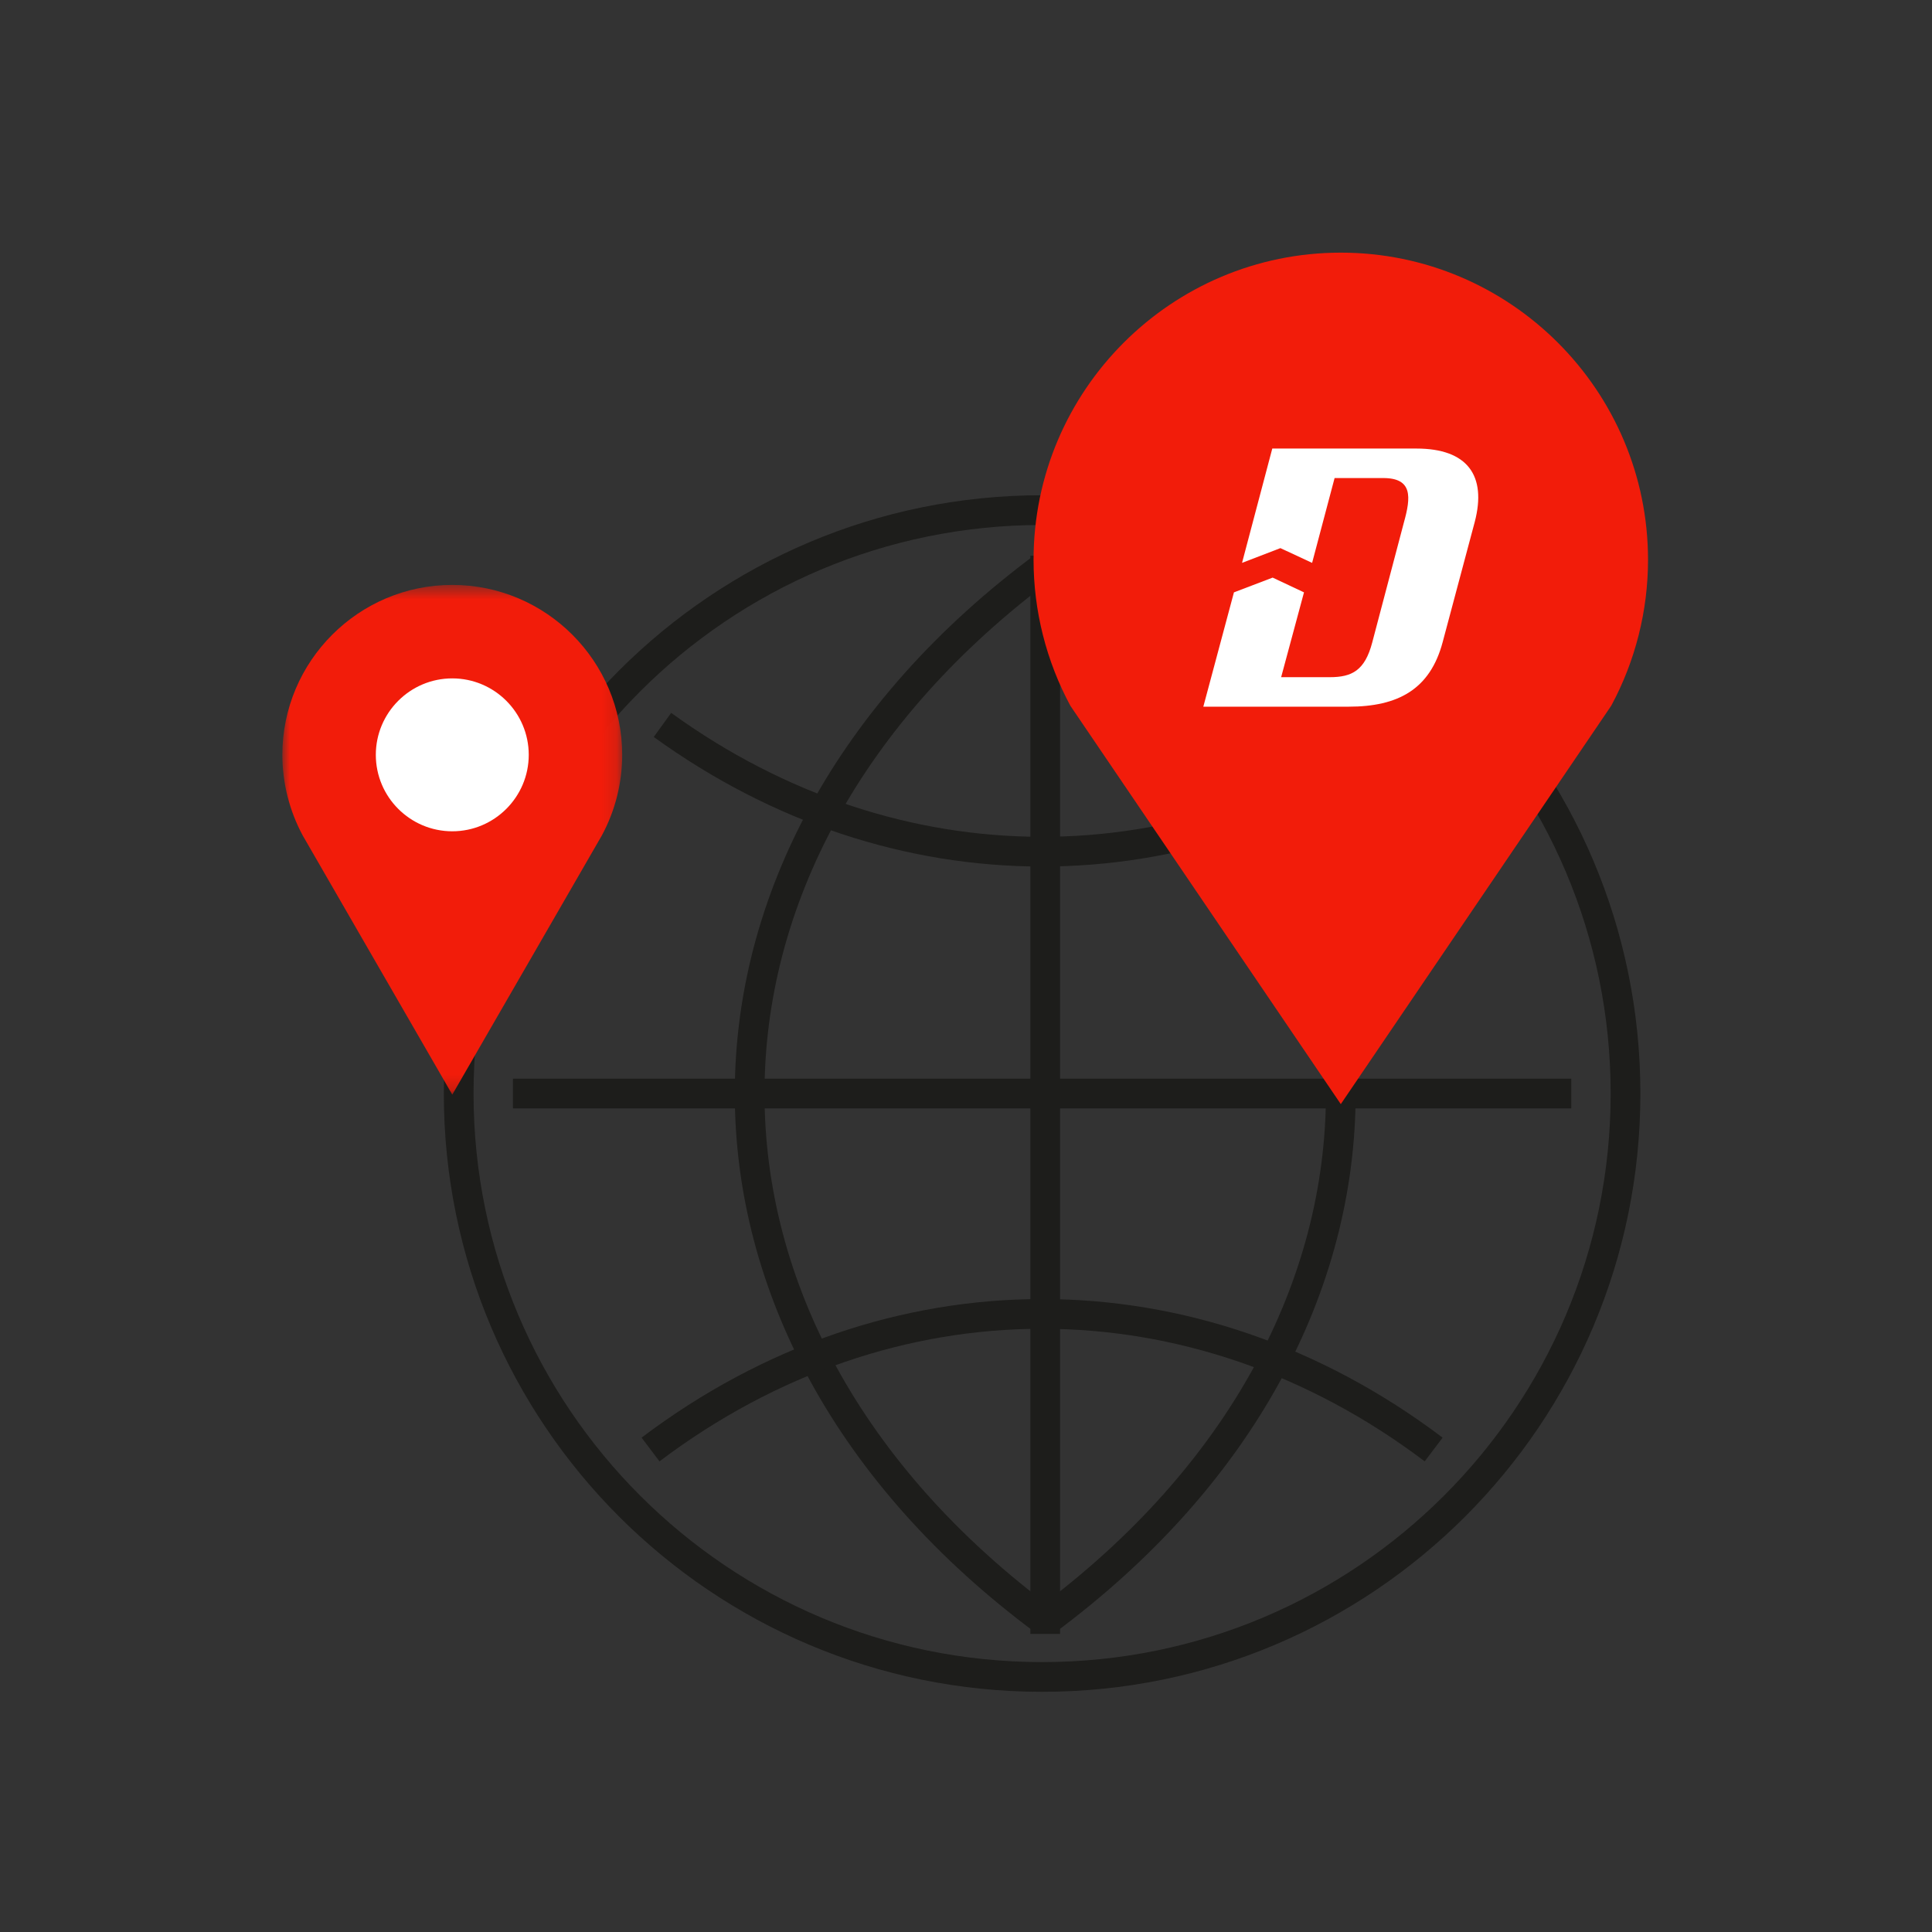
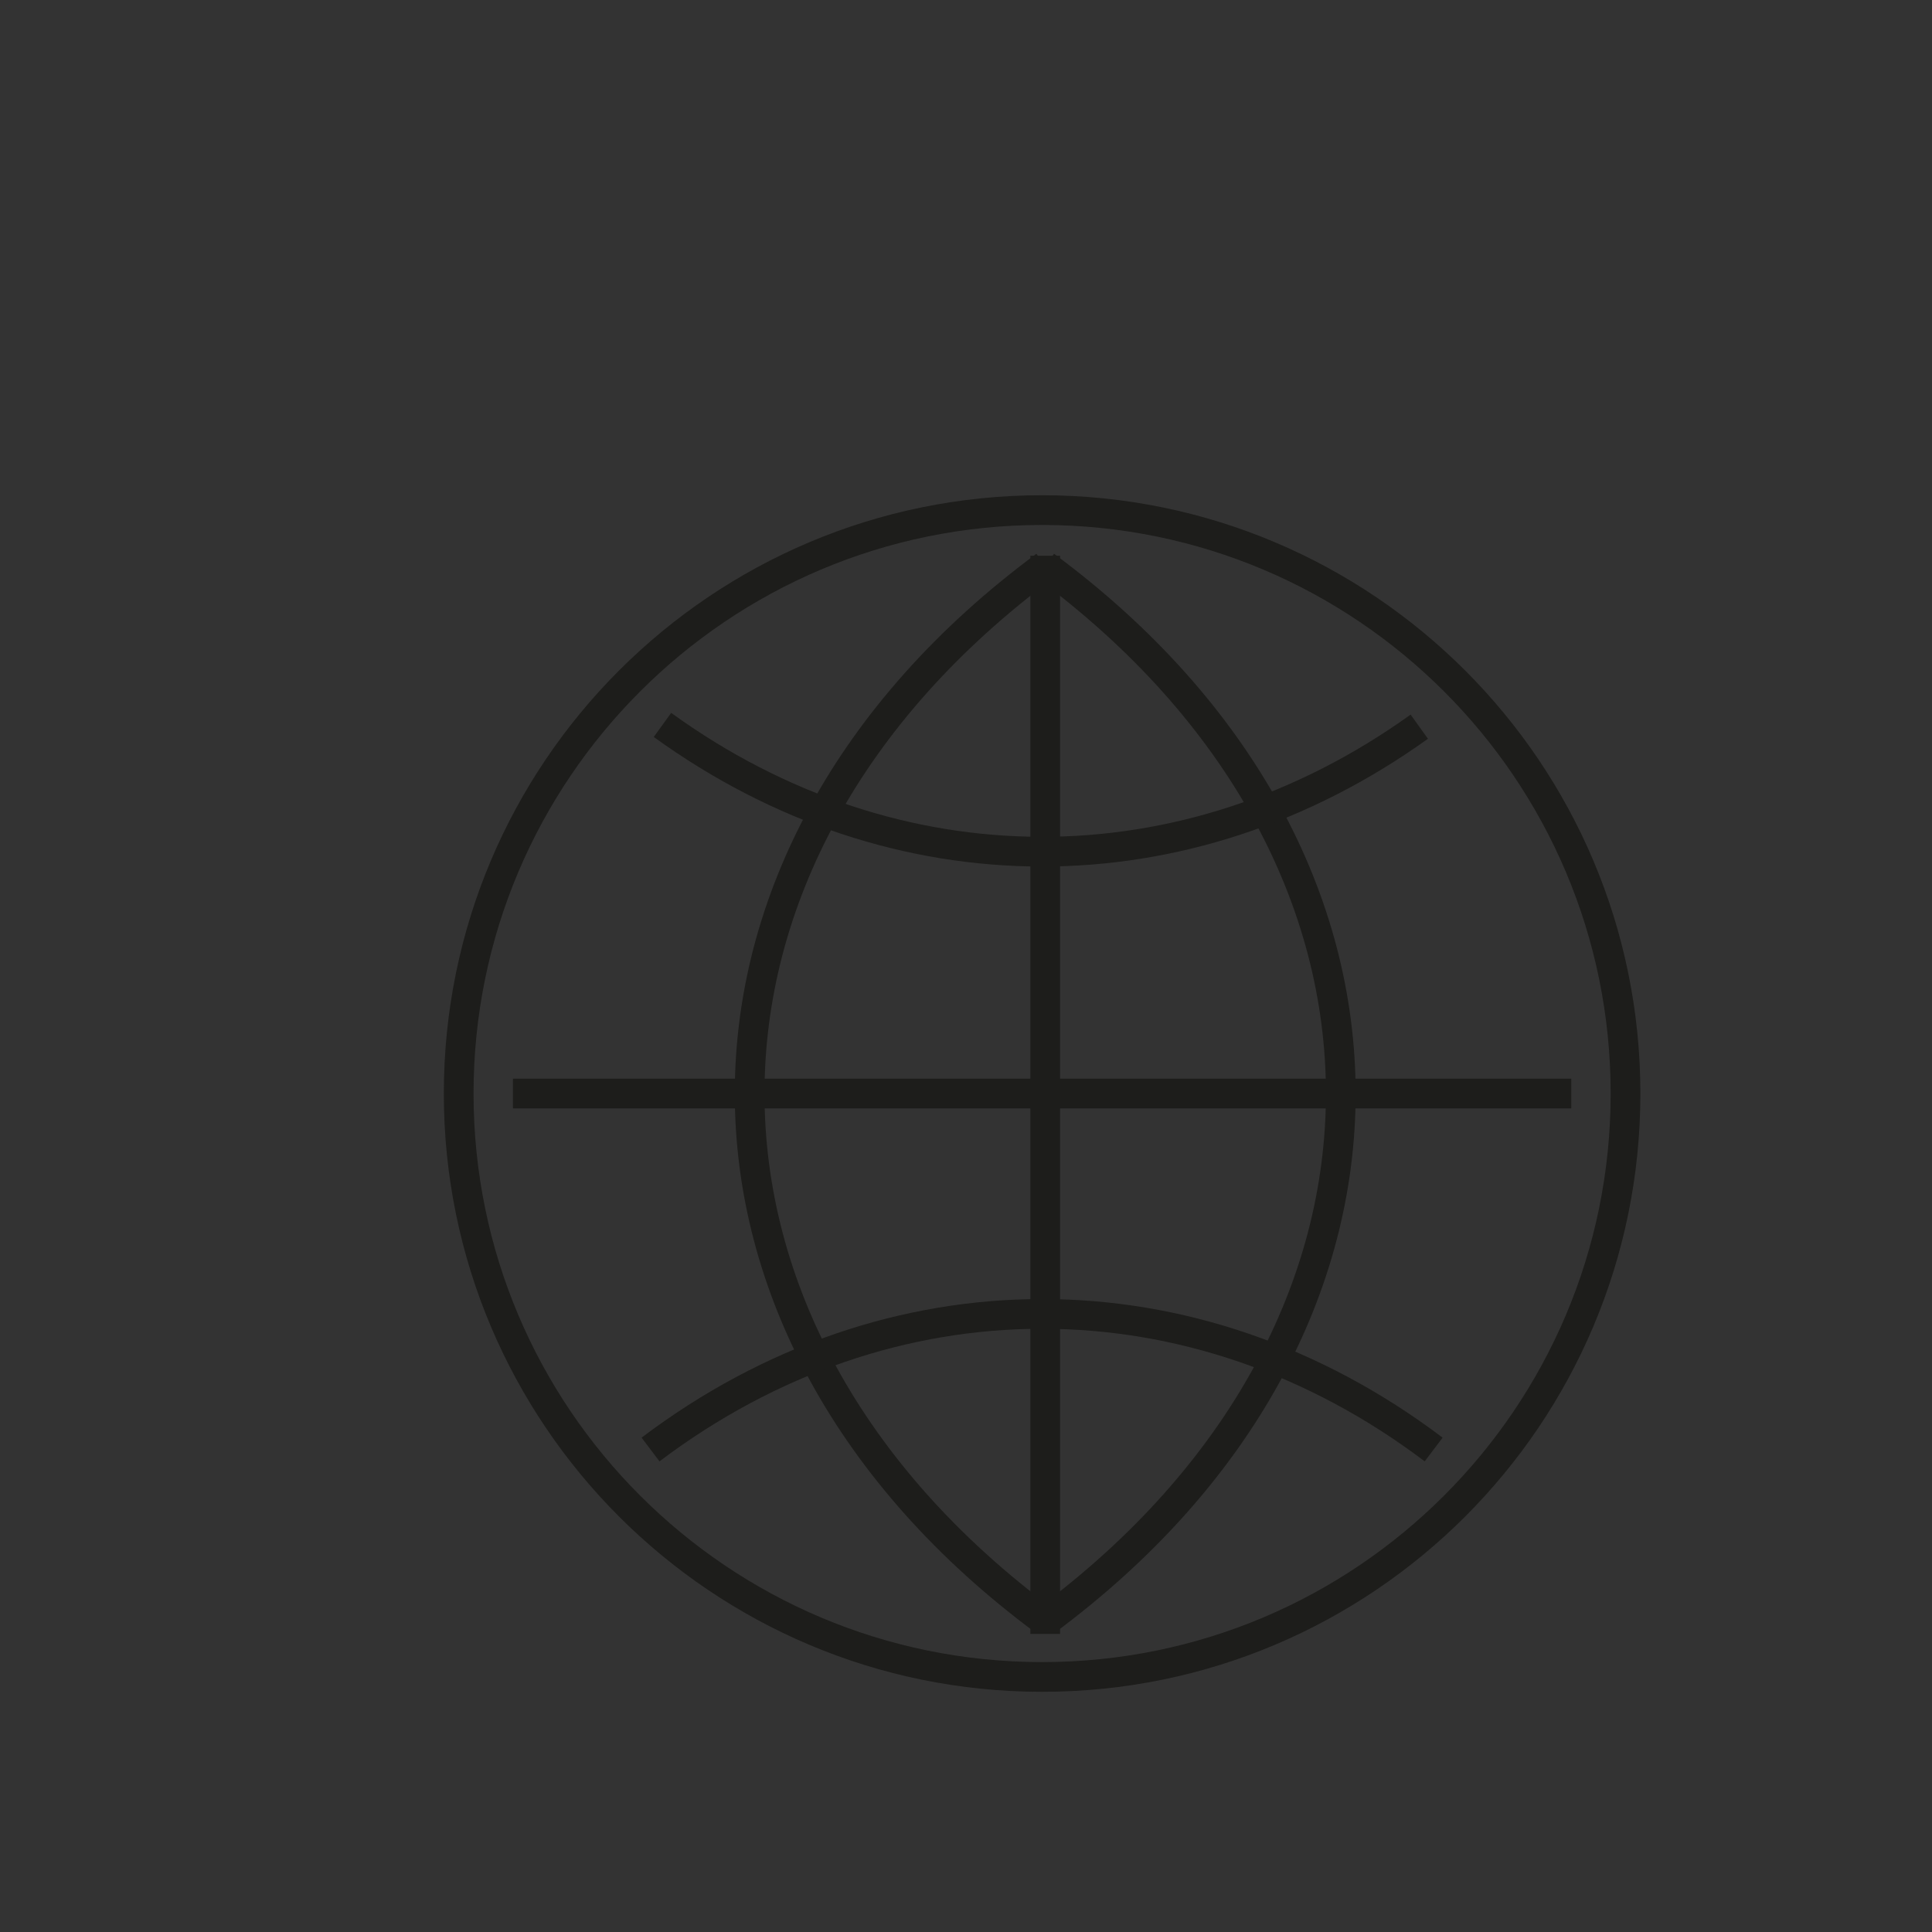
<svg xmlns="http://www.w3.org/2000/svg" xmlns:xlink="http://www.w3.org/1999/xlink" width="130px" height="130px" viewBox="0 0 130 130" version="1.1">
  <rect x="0" y="0" width="130" height="130" fill="#333333" stroke="none" />
  <title>Artboard</title>
  <desc>Created with Sketch.</desc>
  <defs>
-     <polygon id="path-1" points="0 0.52 22.866 0.52 22.866 34.818 0 34.818" />
-   </defs>
+     </defs>
  <g id="Artboard" stroke="none" stroke-width="1" fill="none" fill-rule="evenodd">
    <g id="Group-24" transform="translate(19, 17)">
      <path d="M90.378,56.581 C90.378,78.262 72.802,95.838 51.121,95.838 C29.44,95.838 11.864,78.262 11.864,56.581 C11.864,34.9 29.44,17.324 51.121,17.324 C72.802,17.324 90.378,34.9 90.378,56.581 Z" id="Stroke-1" stroke="#1D1D1B" stroke-width="2" />
      <path d="M51.33,21.066 C24.813,40.696 24.813,72.466 51.33,92.098" id="Stroke-3" stroke="#1D1D1B" stroke-width="2" />
      <path d="M51.33,21.066 C77.848,40.696 77.848,72.466 51.33,92.098" id="Stroke-5" stroke="#1D1D1B" stroke-width="2" />
      <path d="M25.576,31.778 C41.231,43.111 60.817,43.15 76.5,31.897" id="Stroke-7" stroke="#1D1D1B" stroke-width="2" />
      <path d="M24.773,80.534 C40.878,68.369 61.363,68.369 77.468,80.534" id="Stroke-9" stroke="#1D1D1B" stroke-width="2" />
      <path d="M51.33,21.395 L51.33,91.942" id="Stroke-11" stroke="#1D1D1B" stroke-width="2" stroke-linecap="square" />
      <path d="M86.728,56.581 L15.514,56.581" id="Stroke-13" stroke="#1D1D1B" stroke-width="2" />
-       <path d="M71.219,0 C59.82,0 50.546,9.273 50.546,20.673 C50.546,24.095 51.402,27.487 53.028,30.497 L71.219,57.294 L89.416,30.487 C91.036,27.487 91.892,24.095 91.892,20.673 C91.892,9.273 82.617,0 71.219,0" id="Fill-15" fill="#F21C0A" />
-       <path d="M78.073,26.209 L80.232,18.12 C81.051,14.993 79.736,13.182 76.311,13.182 L66.609,13.182 L64.574,20.874 L67.155,19.882 L69.289,20.874 L70.802,15.167 L74.078,15.167 C76.063,15.167 75.939,16.457 75.468,18.145 L73.334,26.233 C72.838,28.119 71.969,28.566 70.48,28.566 L67.205,28.566 L68.743,22.859 L66.634,21.866 L64.029,22.859 L61.969,30.551 L71.746,30.551 C75.07,30.551 77.229,29.385 78.073,26.209" id="Fill-17" fill="#FFFFFF" />
      <g id="Group-21" transform="translate(0, 21.838)">
        <mask id="mask-2" fill="white">
          <use xlink:href="#path-1" />
        </mask>
        <g id="Clip-20" />
        <path d="M11.433,0.52 C5.129,0.52 -0,5.649 -0,11.953 C-0,13.845 0.474,15.721 1.373,17.386 L11.433,34.818 L21.496,17.38 C22.393,15.721 22.866,13.845 22.866,11.953 C22.866,5.649 17.737,0.52 11.433,0.52" id="Fill-19" fill="#F21C0A" mask="url(#mask-2)" />
      </g>
-       <path d="M11.433,38.936 C8.596,38.936 6.288,36.628 6.288,33.791 C6.288,30.955 8.596,28.647 11.433,28.647 C14.27,28.647 16.578,30.955 16.578,33.791 C16.578,36.628 14.27,38.936 11.433,38.936" id="Fill-22" fill="#FFFFFF" />
    </g>
  </g>
</svg>